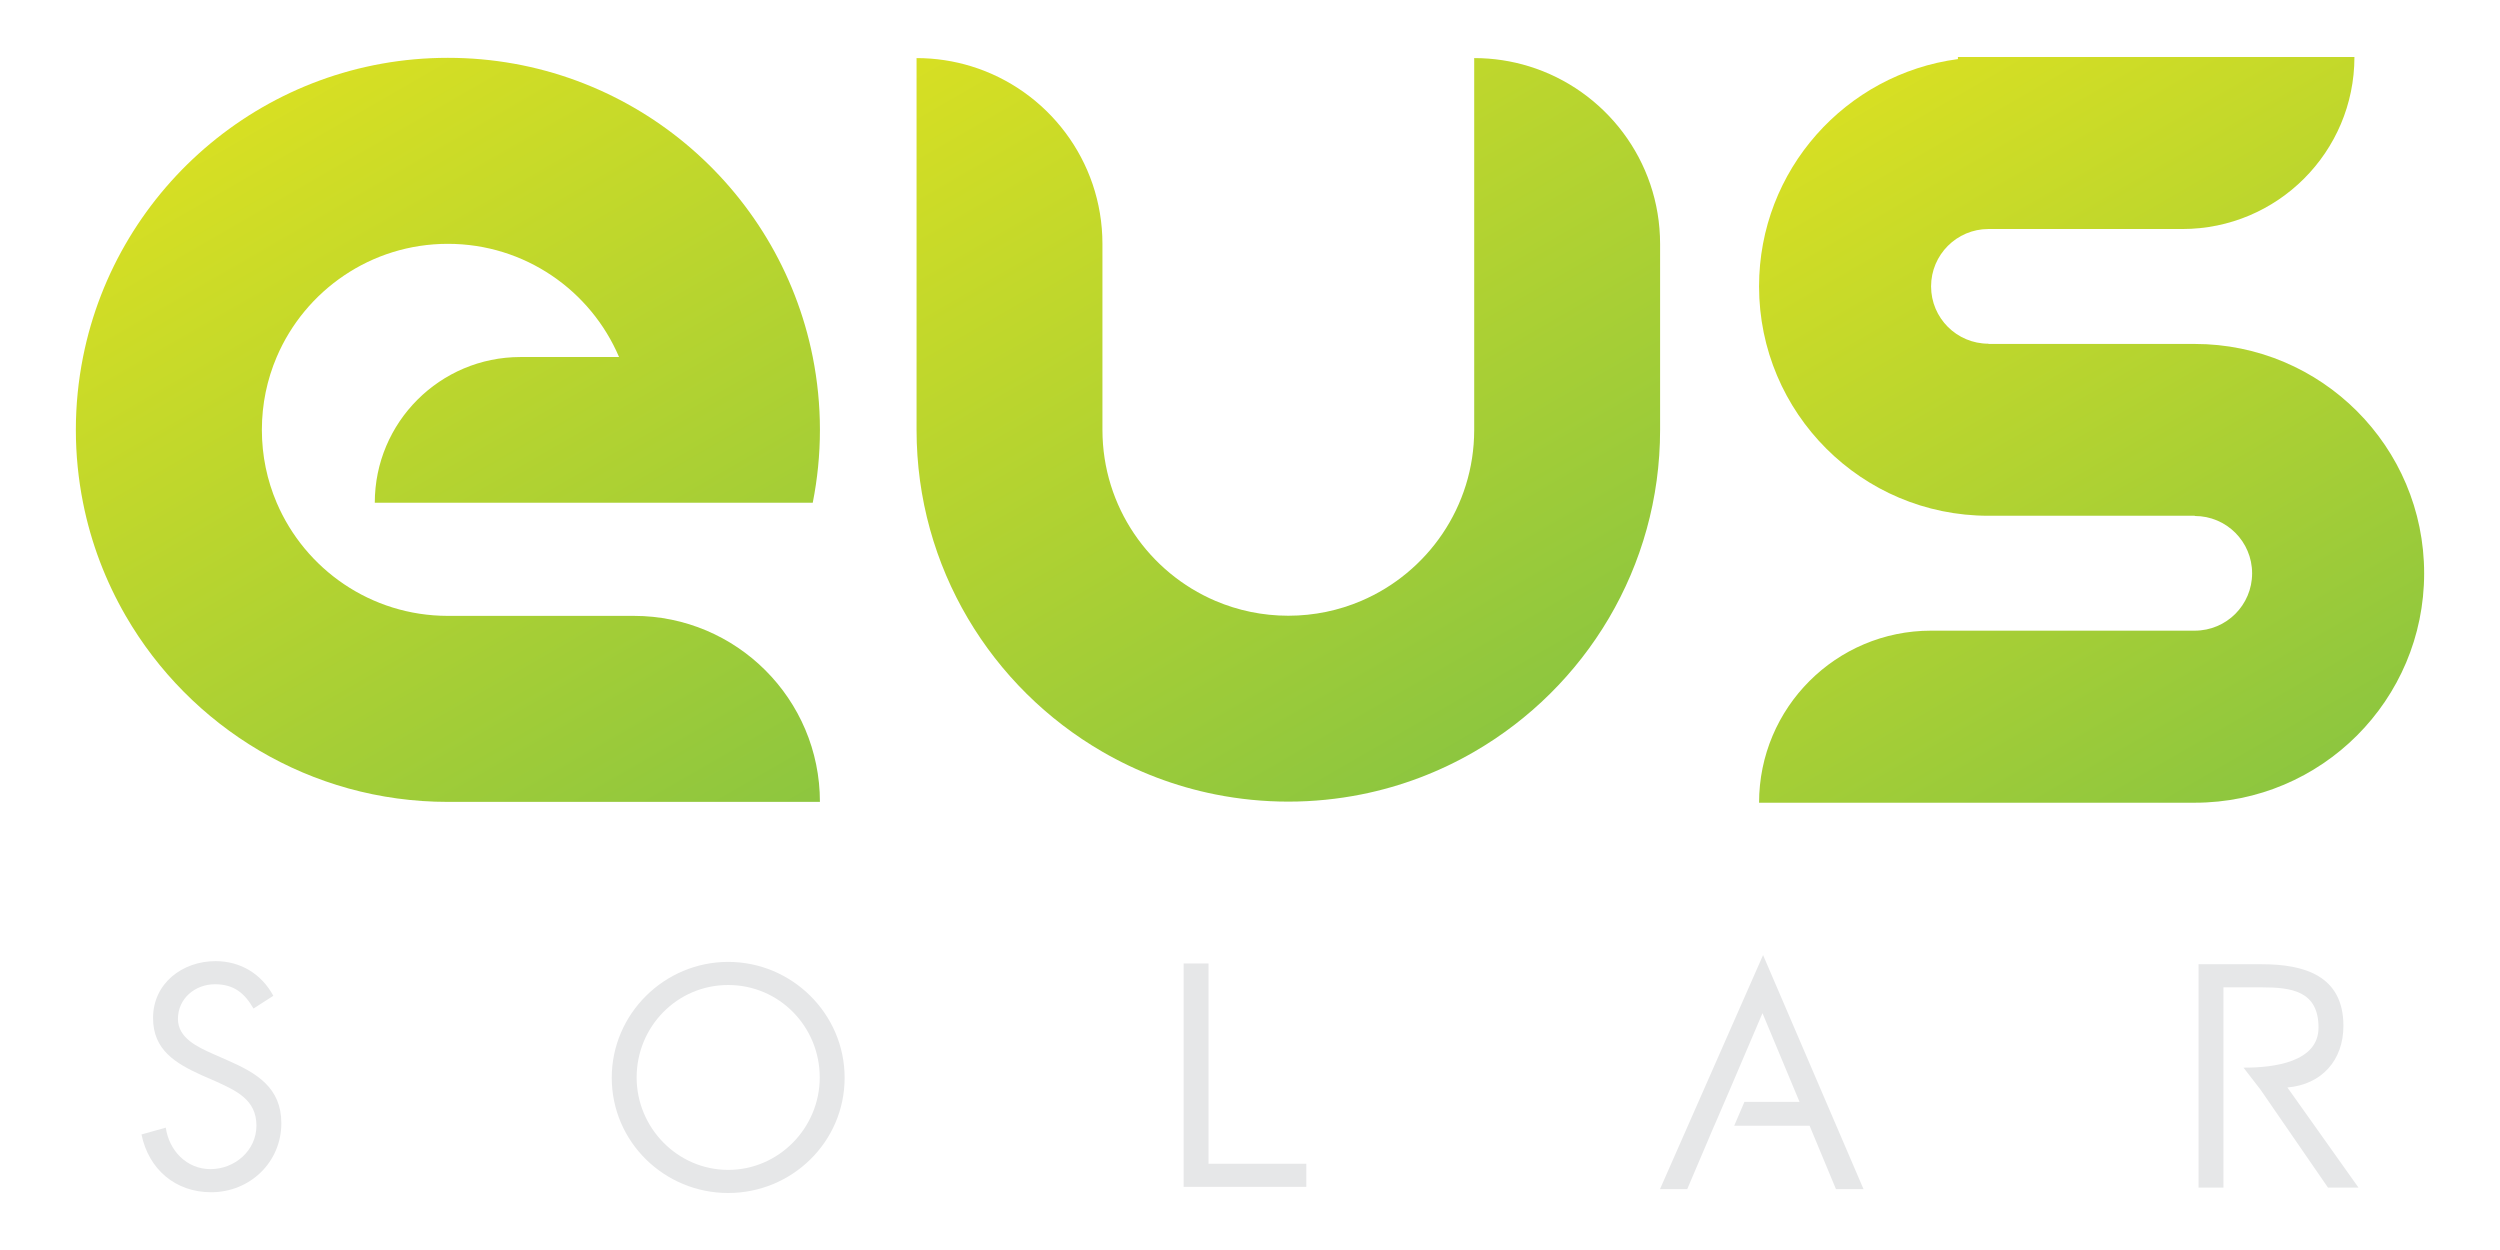
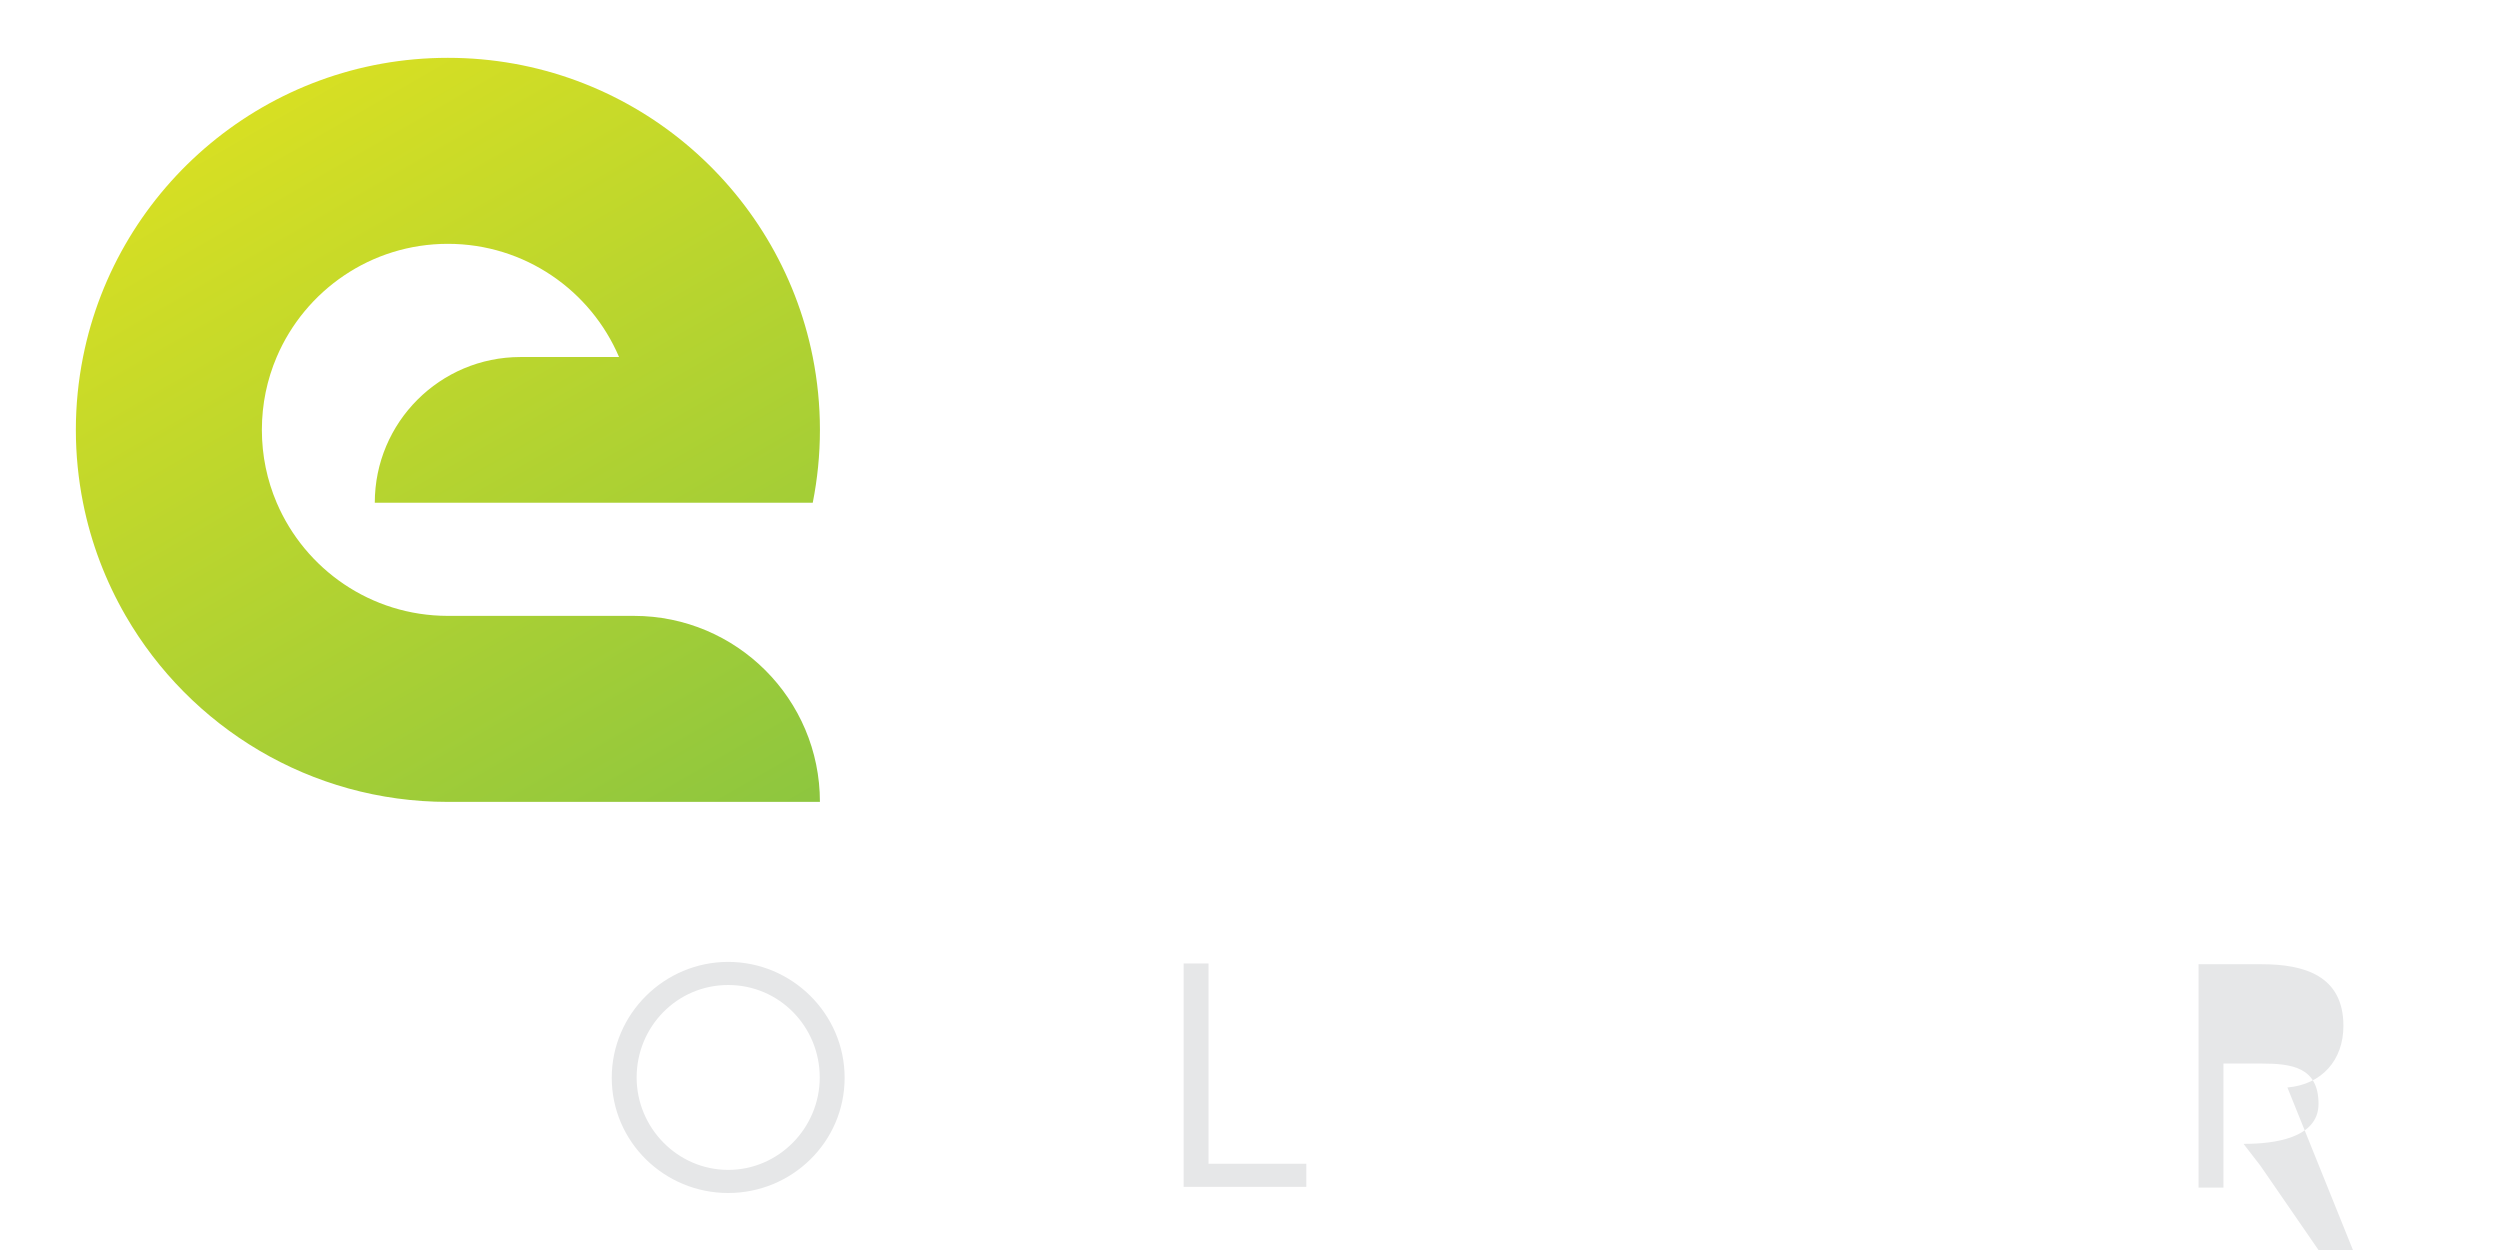
<svg xmlns="http://www.w3.org/2000/svg" version="1.1" id="Layer_1" x="0px" y="0px" width="1600px" height="800px" viewBox="0 0 1600 800" enable-background="new 0 0 1600 800" xml:space="preserve">
  <g>
    <linearGradient id="SVGID_2_" gradientUnits="userSpaceOnUse" x1="449.283" y1="556.78" x2="167.592" y2="68.877">
      <stop offset="0" style="stop-color:#8DC63F" />
      <stop offset="1" style="stop-color:#D7DF23" />
    </linearGradient>
    <path fill="url(#SVGID_2_)" d="M286.64,37.011c-115.535,0-211.82,82.312-233.498,191.485c-2.998,15.072-4.596,30.656-4.596,46.609   c0,15.975,1.598,31.539,4.596,46.632c5.135,25.902,14.523,50.287,27.322,72.422c41.168,71.156,118.07,119.051,206.175,119.051   c0.081,0,0.149,0,0.225,0h118.82h119.062c0-65.742-53.304-119.051-119.062-119.051H286.789h-0.068h-0.081h-0.154   c-49.129-0.074-91.271-29.879-109.41-72.422c-6.113-14.313-9.479-30.068-9.479-46.632c0-16.538,3.366-32.297,9.479-46.609   c18.139-42.584,60.383-72.443,109.564-72.443c49.2,0,91.415,29.859,109.549,72.443h-63.074c-51.506,0-93.252,41.771-93.252,93.242   h93.252h63.074h15.449h108.519c2.987-15.094,4.591-30.658,4.591-46.632c0-15.954-1.604-31.538-4.591-46.609   C498.467,119.323,402.171,37.011,286.64,37.011z" />
    <linearGradient id="SVGID_3_" gradientUnits="userSpaceOnUse" x1="1451.581" y1="509.383" x2="1192.233" y2="60.181">
      <stop offset="0" style="stop-color:#8DC63F" />
      <stop offset="1" style="stop-color:#D7DF23" />
    </linearGradient>
-     <path fill="url(#SVGID_3_)" d="M1404.648,220.126H1272.61v-0.156c-20.27,0-36.721-16.417-36.721-36.693   c0-20.223,16.405-36.661,36.629-36.705h124.19c60.818,0,110.126-49.285,110.126-110.092h-110.126H1272.61c-0.063,0-0.114,0-0.16,0   h-19.382v1.338c-71.838,9.548-127.27,71.004-127.27,145.458c0,81.069,65.729,146.813,146.812,146.813h132.038v0.139   c20.292,0,36.708,16.434,36.708,36.712c0,20.257-16.416,36.682-36.708,36.682h-168.747c-60.807,0-110.092,49.303-110.092,110.115   h110.08h168.759c81.087,0,146.806-65.724,146.806-146.797C1551.454,285.872,1485.735,220.126,1404.648,220.126z" />
    <linearGradient id="SVGID_4_" gradientUnits="userSpaceOnUse" x1="962.339" y1="470.25" x2="680.877" y2="-17.256">
      <stop offset="0" style="stop-color:#8DC63F" />
      <stop offset="1" style="stop-color:#D7DF23" />
    </linearGradient>
-     <path fill="url(#SVGID_4_)" d="M978.585,42.448c-11.088-3.424-22.879-5.273-35.095-5.273v59.486v59.482v92.756v26.055v0.156v0.148   c-0.057,49.102-29.868,91.223-72.364,109.338c-14.31,6.093-30.057,9.476-46.6,9.476c-16.537,0-32.285-3.382-46.594-9.476   c-42.496-18.115-72.302-60.236-72.364-109.338v-0.305c0,0.052-0.006,0.103-0.006,0.156V156.144   c0-53.482-35.295-98.721-83.864-113.695c-11.099-3.424-22.885-5.273-35.1-5.273v59.486v59.482v118.967   c0,88.051,47.87,164.876,118.97,206.021c22.129,12.81,46.479,22.171,72.364,27.317c15.071,2.993,30.646,4.588,46.594,4.588   c15.953,0,31.528-1.596,46.6-4.588c25.891-5.146,50.241-14.507,72.364-27.317c71.105-41.145,118.97-117.971,118.97-206.021v-26.211   v-92.756C1062.46,102.661,1027.155,57.423,978.585,42.448z" />
  </g>
  <g>
-     <path fill="#E6E7E8" d="M162.229,645.465c-5.686-9.856-12.514-15.542-24.648-15.542c-12.707,0-23.703,9.096-23.703,22.186   c0,12.323,12.701,18.004,22.369,22.365l9.479,4.177c18.592,8.15,34.328,17.445,34.328,40.202c0,25.028-20.104,44.179-44.939,44.179   c-22.943,0-40.012-14.791-44.563-36.978l15.546-4.361c2.084,14.602,13.274,26.548,28.631,26.548   c15.369,0,29.389-11.757,29.389-27.877c0-16.687-13.08-22.37-26.348-28.439l-8.725-3.795   c-16.686-7.588-31.094-16.117-31.094-36.596c0-22.189,18.764-36.408,40.006-36.408c15.93,0,29.389,8.158,36.979,22.186   L162.229,645.465z" />
    <path fill="#E6E7E8" d="M540.563,689.757c0,41.143-33.755,73.764-74.523,73.764c-40.772,0-74.517-32.621-74.517-73.764   c0-40.959,33.744-74.143,74.517-74.143C506.808,615.614,540.563,648.798,540.563,689.757z M407.448,689.569   c0,32.232,26.171,59.16,58.592,59.16c32.427,0,58.592-26.928,58.592-59.16c0-32.419-25.781-59.164-58.592-59.164   C433.235,630.405,407.448,657.15,407.448,689.569z" />
    <path fill="#E6E7E8" d="M773.454,744.801h62.587v14.786h-78.517V616.618h15.93V744.801z" />
-     <path fill="#E6E7E8" d="M1463.941,695.987c22.003-1.896,35.844-17.449,35.844-39.438c0-32.236-25.226-39.445-52.341-39.445h-40.372   v142.968h15.931v-60.154v-2.605v-14.028v-2.613v-48.773h24.441c19.158,0,36.411,2.271,36.411,25.787   c0,22.182-29.056,25.6-47.069,25.6h-0.944l10.847,14.028l43.234,62.759h19.525L1463.941,695.987z" />
-     <polygon fill="#E6E7E8" points="1128.365,611.251 1062.389,761.052 1079.825,761.052 1094.032,727.669 1094.032,727.669    1094.072,727.549 1094.479,726.616 1094.553,726.417 1097.083,720.478 1097.117,720.478 1097.128,720.478 1105.394,701.292    1105.394,701.292 1107.294,696.878 1127.992,648.417 1148.165,696.753 1151.703,705.19 1116.442,705.19 1109.893,720.478    1158.114,720.478 1158.142,720.478 1175.017,761.052 1192.658,761.052  " />
+     <path fill="#E6E7E8" d="M1463.941,695.987c22.003-1.896,35.844-17.449,35.844-39.438c0-32.236-25.226-39.445-52.341-39.445h-40.372   v142.968h15.931v-60.154v-2.605v-14.028v-2.613h24.441c19.158,0,36.411,2.271,36.411,25.787   c0,22.182-29.056,25.6-47.069,25.6h-0.944l10.847,14.028l43.234,62.759h19.525L1463.941,695.987z" />
  </g>
</svg>